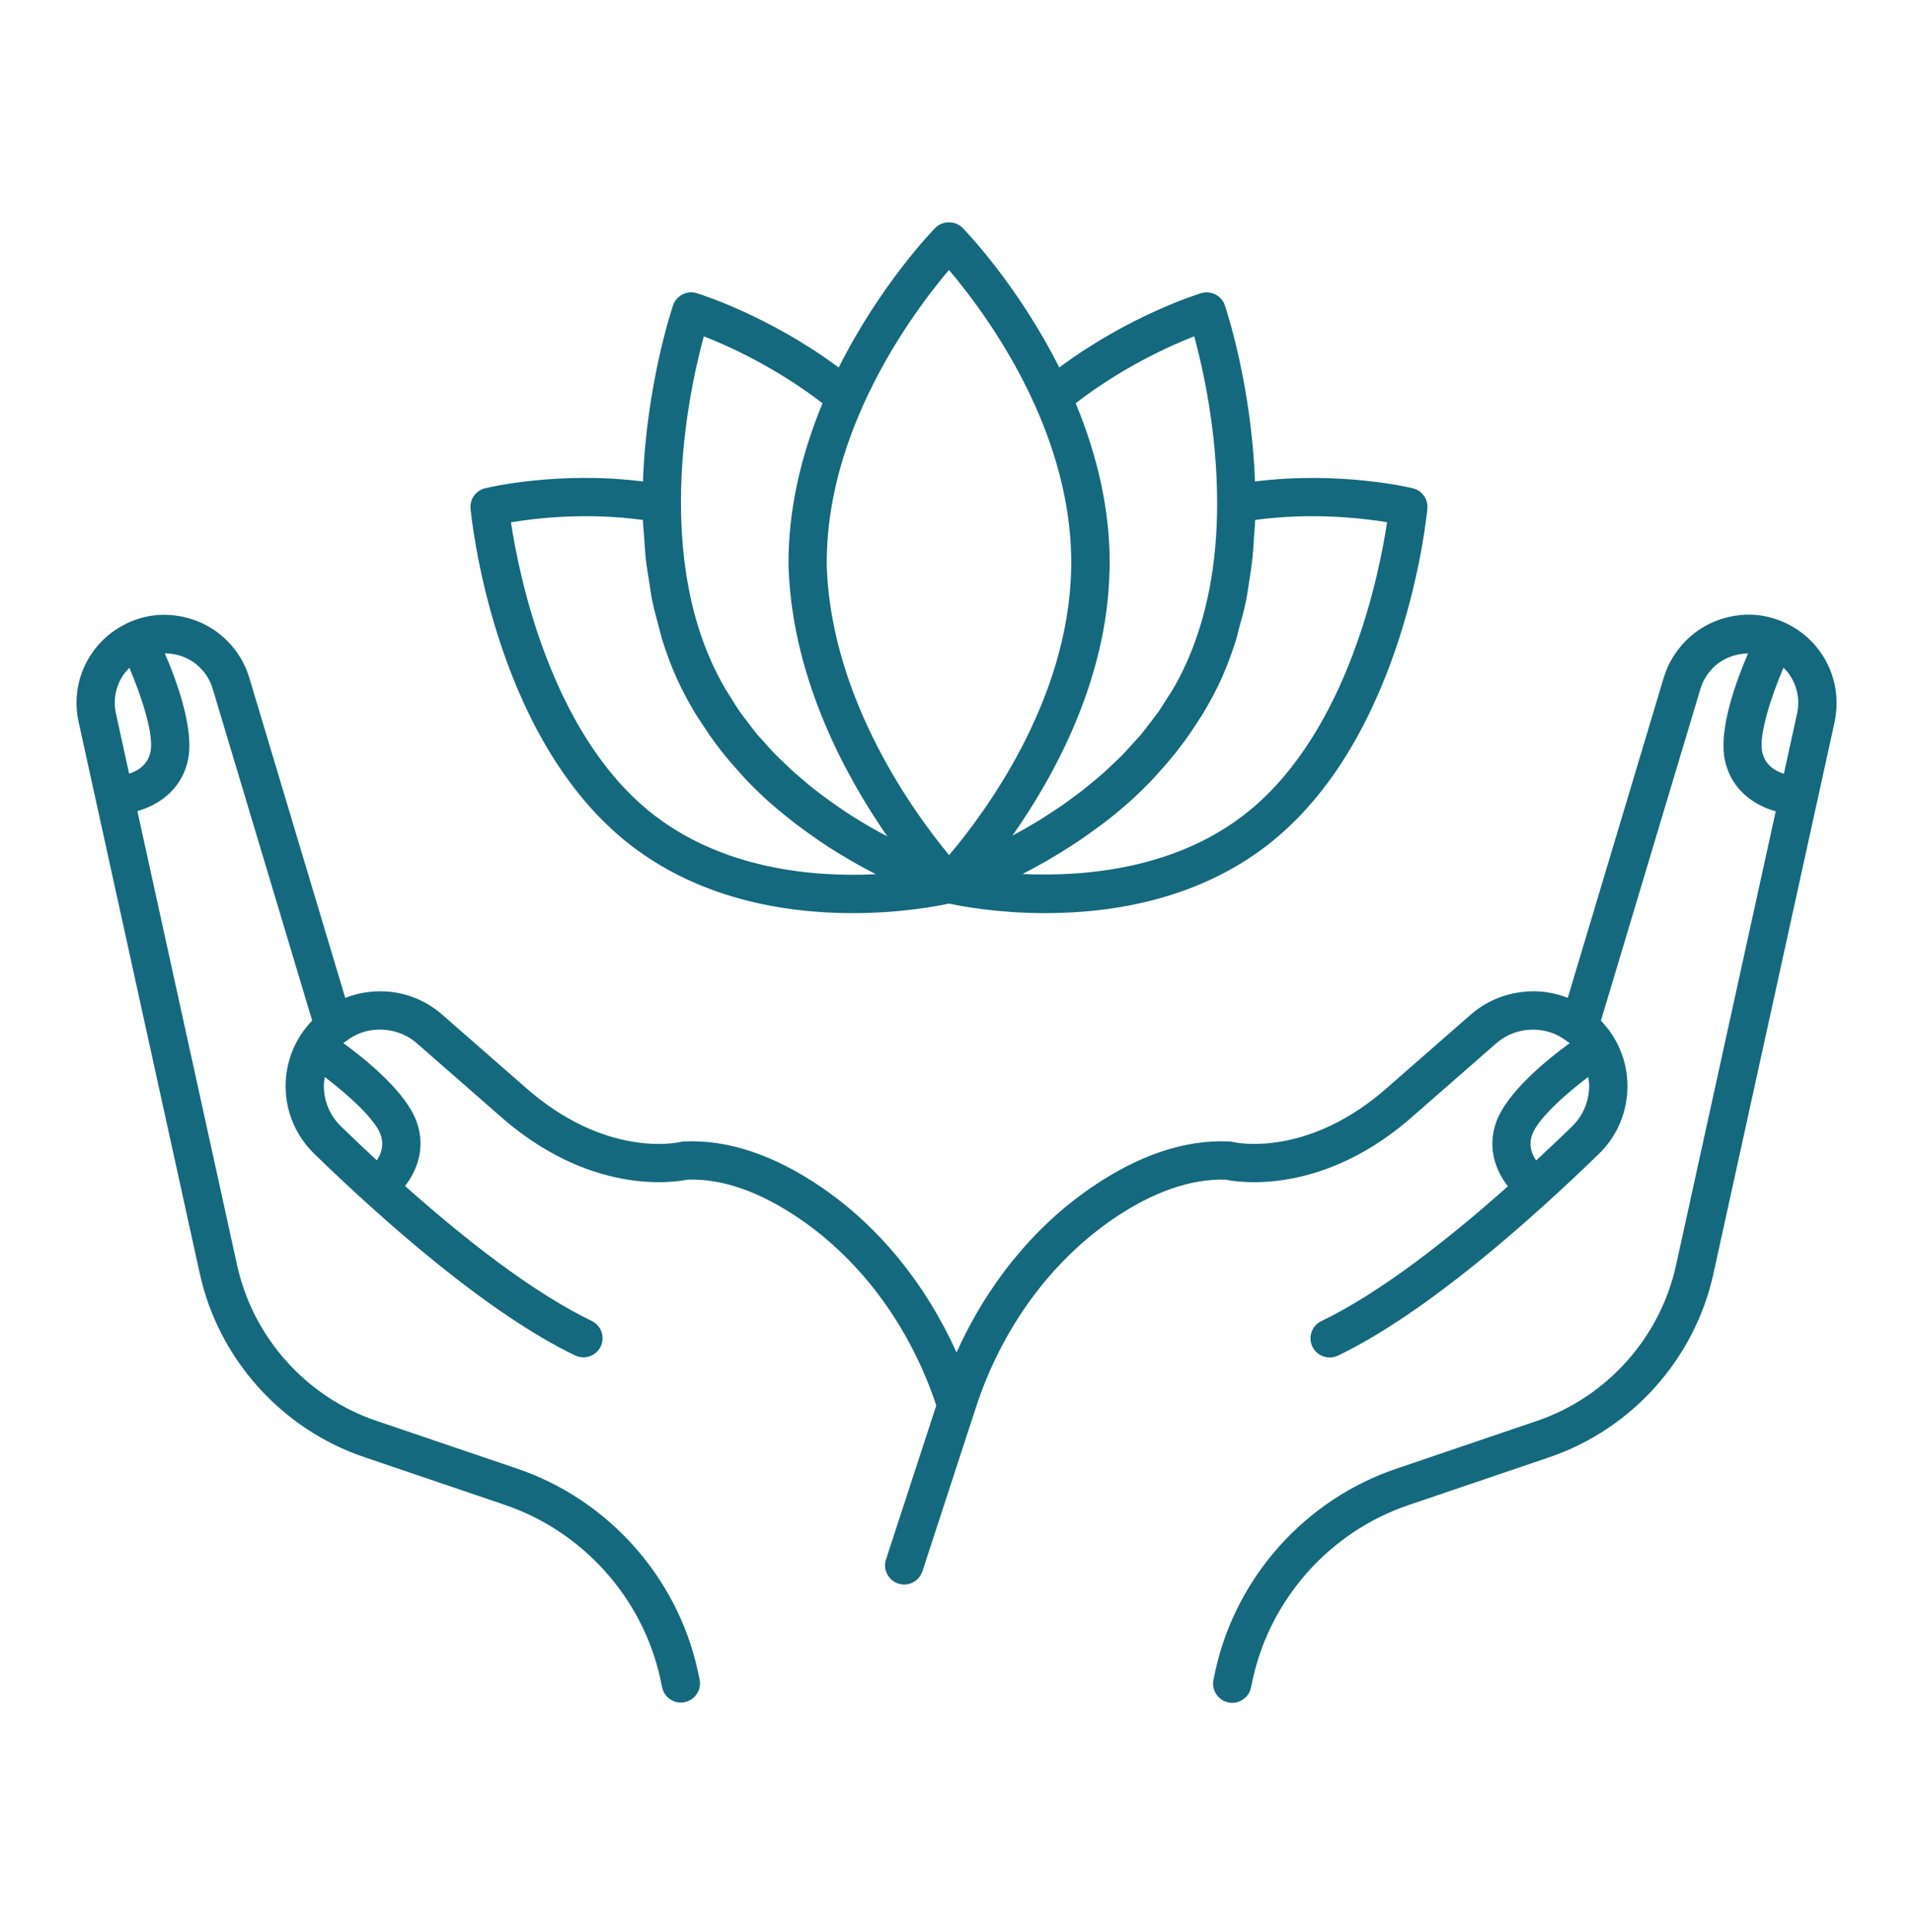
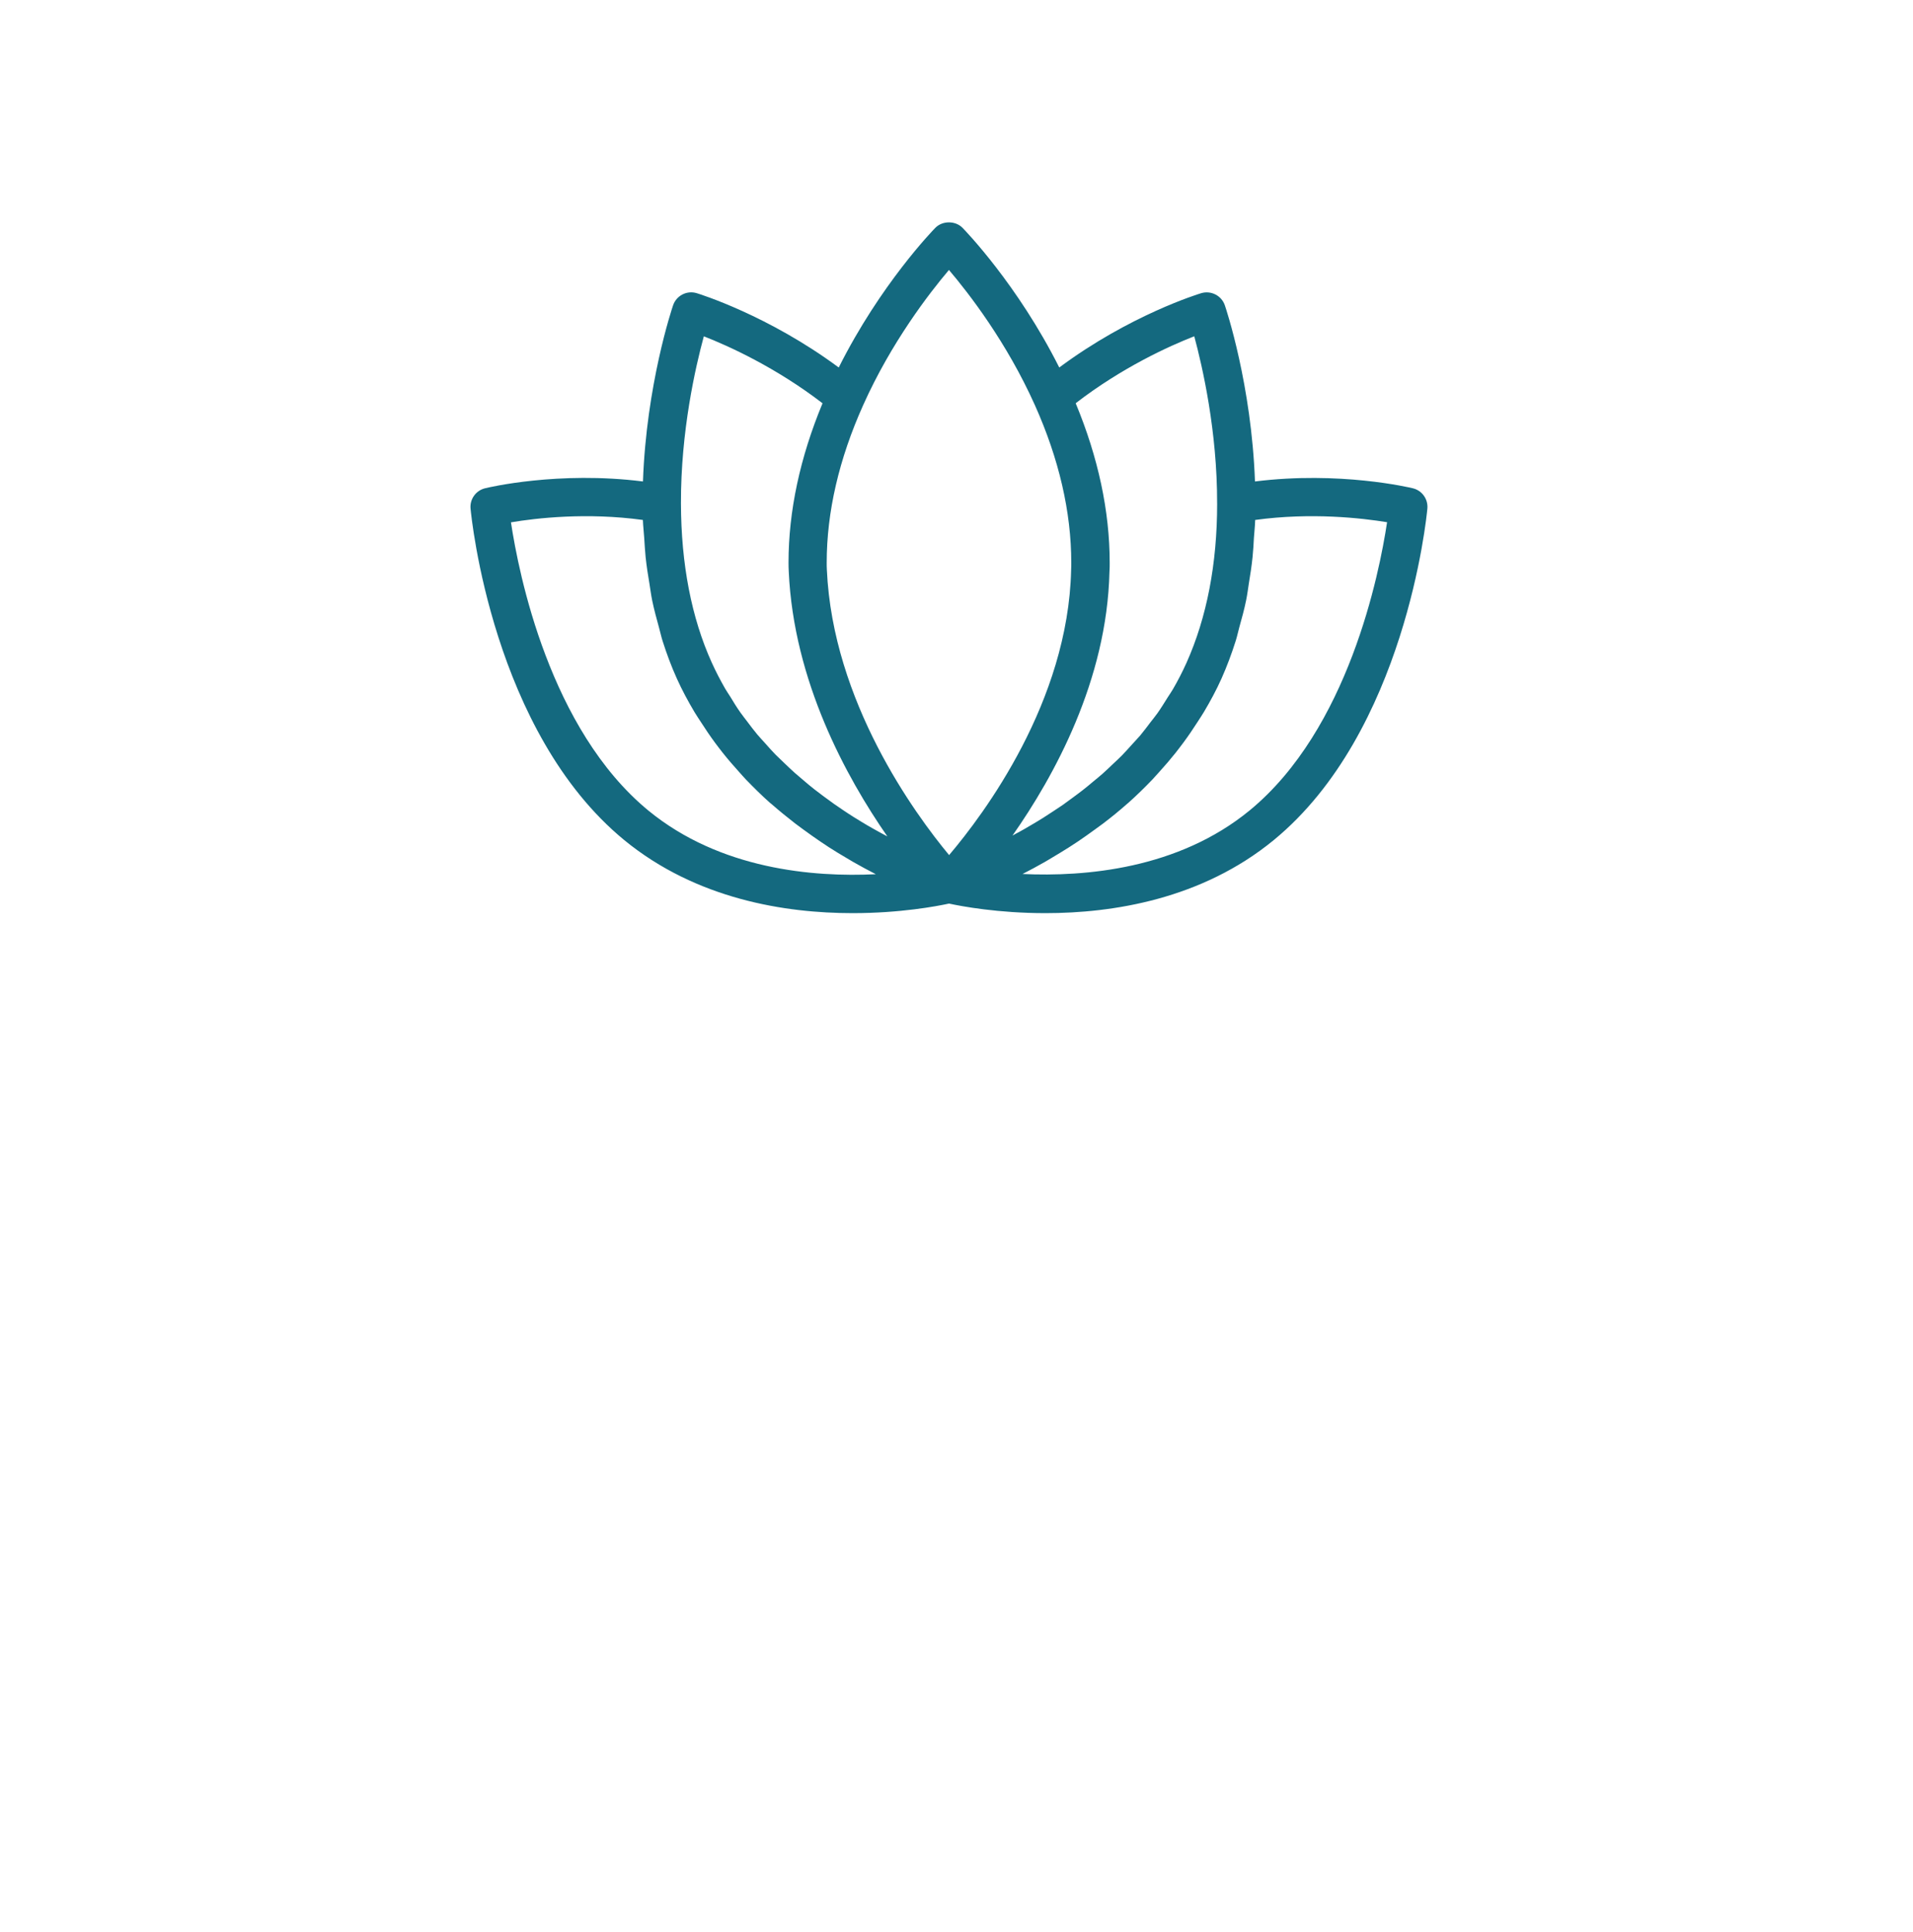
<svg xmlns="http://www.w3.org/2000/svg" width="100" height="101" viewBox="0 0 100 101" fill="none">
  <path d="M32.629 43.916C36.41 47.014 41.055 47.737 44.57 47.737C47.058 47.737 48.961 47.377 49.609 47.237C50.258 47.377 52.163 47.737 54.648 47.737C58.164 47.737 62.813 47.014 66.586 43.916C73.457 38.269 74.57 27.062 74.614 26.589C74.66 26.096 74.336 25.643 73.856 25.526C73.692 25.487 70.032 24.616 65.602 25.17C65.422 20.127 64.091 16.143 64.028 15.963C63.856 15.455 63.309 15.174 62.794 15.326C62.63 15.377 59.059 16.47 55.372 19.212C53.188 14.868 50.442 12.041 50.317 11.912C49.942 11.529 49.267 11.529 48.891 11.912C48.766 12.041 46.02 14.869 43.844 19.212C40.157 16.482 36.579 15.376 36.419 15.326C35.907 15.17 35.356 15.451 35.184 15.963C35.122 16.143 33.789 20.127 33.61 25.17C29.188 24.612 25.525 25.483 25.356 25.526C24.875 25.643 24.551 26.096 24.598 26.589C24.641 27.065 25.759 38.269 32.63 43.916H32.629ZM72.508 27.3C72.102 29.999 70.485 38.127 65.32 42.37C61.586 45.432 56.723 45.843 53.449 45.69C53.453 45.69 53.453 45.687 53.457 45.687C53.827 45.499 54.223 45.285 54.629 45.054C54.746 44.988 54.867 44.914 54.984 44.843C55.281 44.668 55.581 44.484 55.89 44.289C56.039 44.195 56.183 44.097 56.332 44C56.633 43.797 56.938 43.582 57.242 43.359C57.383 43.257 57.52 43.156 57.664 43.051C58.086 42.73 58.504 42.391 58.919 42.023C58.938 42.003 58.957 41.992 58.981 41.972C59.411 41.589 59.829 41.179 60.243 40.749C60.368 40.616 60.489 40.476 60.61 40.343C60.899 40.026 61.176 39.702 61.45 39.359C61.587 39.187 61.715 39.015 61.848 38.839C62.11 38.487 62.36 38.12 62.602 37.741C62.711 37.57 62.825 37.402 62.93 37.226C63.262 36.667 63.579 36.085 63.855 35.468C64.137 34.835 64.383 34.175 64.598 33.495C64.672 33.264 64.719 33.022 64.785 32.787C64.915 32.323 65.043 31.862 65.141 31.378C65.2 31.088 65.239 30.784 65.285 30.483C65.359 30.034 65.43 29.585 65.477 29.116C65.512 28.788 65.528 28.452 65.547 28.116C65.567 27.803 65.606 27.503 65.613 27.182C68.555 26.78 71.191 27.085 72.508 27.3ZM63.625 26.327C63.625 29.476 63.086 32.273 62.024 34.648C61.809 35.124 61.574 35.581 61.32 36.019C61.234 36.171 61.133 36.308 61.043 36.452C60.867 36.734 60.695 37.014 60.508 37.28C60.39 37.444 60.266 37.596 60.141 37.757C59.965 37.987 59.793 38.221 59.61 38.44C59.473 38.6 59.328 38.748 59.188 38.905C59.008 39.104 58.828 39.307 58.645 39.495C58.496 39.647 58.34 39.788 58.188 39.932C58.004 40.107 57.821 40.283 57.633 40.451C57.473 40.592 57.313 40.721 57.152 40.853C56.965 41.01 56.782 41.166 56.594 41.31C56.43 41.439 56.266 41.557 56.106 41.677C55.922 41.814 55.739 41.95 55.555 42.08C55.391 42.192 55.227 42.302 55.063 42.407C54.883 42.525 54.703 42.646 54.528 42.755C54.368 42.857 54.207 42.951 54.051 43.045C53.879 43.146 53.707 43.251 53.539 43.345C53.383 43.435 53.235 43.513 53.082 43.595C53.027 43.623 52.977 43.65 52.926 43.682C55.098 40.588 57.867 35.565 57.996 29.889C58.008 29.74 58.008 29.58 58.008 29.42C58.008 26.717 57.407 23.916 56.23 21.08C58.66 19.205 61.124 18.088 62.429 17.58C62.858 19.174 63.632 22.544 63.624 26.326L63.625 26.327ZM49.605 14.112C50.648 15.339 52.621 17.89 54.094 21.171C55.359 23.992 55.999 26.769 55.999 29.417C55.999 29.53 55.999 29.644 55.992 29.796C55.836 36.683 51.433 42.558 49.613 44.702C47.828 42.55 43.531 36.687 43.223 29.78C43.215 29.659 43.215 29.538 43.215 29.417C43.215 26.769 43.856 23.995 45.125 21.171C46.594 17.894 48.567 15.339 49.606 14.112H49.605ZM36.79 17.581C38.094 18.09 40.555 19.206 42.997 21.082C41.821 23.918 41.219 26.718 41.219 29.418C41.219 29.57 41.223 29.722 41.231 29.871C41.485 35.605 44.238 40.633 46.386 43.726C46.269 43.663 46.156 43.605 46.035 43.538C45.891 43.461 45.746 43.378 45.601 43.297C45.426 43.199 45.25 43.094 45.074 42.988C44.922 42.898 44.774 42.804 44.617 42.707C44.433 42.594 44.254 42.472 44.066 42.347C43.91 42.242 43.754 42.137 43.598 42.027C43.41 41.894 43.223 41.758 43.036 41.617C42.879 41.499 42.723 41.382 42.567 41.261C42.38 41.112 42.188 40.957 42.005 40.796C41.852 40.667 41.697 40.538 41.544 40.402C41.356 40.234 41.169 40.054 40.986 39.879C40.837 39.738 40.689 39.597 40.544 39.453C40.356 39.261 40.177 39.058 39.997 38.855C39.86 38.703 39.724 38.559 39.591 38.402C39.407 38.183 39.232 37.949 39.056 37.715C38.939 37.559 38.818 37.41 38.705 37.25C38.517 36.985 38.341 36.699 38.17 36.414C38.083 36.274 37.986 36.141 37.904 35.996C37.654 35.559 37.42 35.109 37.205 34.636C36.146 32.293 35.604 29.492 35.596 26.316C35.585 22.542 36.358 19.175 36.792 17.582L36.79 17.581ZM33.606 27.183C33.617 27.507 33.657 27.812 33.676 28.128C33.7 28.464 33.715 28.804 33.75 29.132C33.801 29.605 33.871 30.062 33.949 30.515C33.996 30.808 34.035 31.108 34.093 31.394C34.195 31.886 34.324 32.355 34.453 32.823C34.515 33.05 34.566 33.288 34.636 33.507C34.852 34.187 35.097 34.843 35.379 35.468C35.657 36.085 35.972 36.667 36.304 37.226C36.41 37.401 36.523 37.57 36.632 37.737C36.874 38.117 37.124 38.484 37.386 38.839C37.515 39.015 37.648 39.183 37.781 39.355C38.054 39.699 38.339 40.027 38.628 40.347C38.75 40.48 38.866 40.62 38.991 40.749C39.406 41.178 39.824 41.593 40.253 41.972C40.281 41.995 40.304 42.014 40.331 42.034C40.742 42.394 41.155 42.729 41.569 43.05C41.71 43.159 41.851 43.257 41.991 43.363C42.296 43.585 42.597 43.8 42.898 44.004C43.046 44.105 43.194 44.199 43.339 44.297C43.648 44.492 43.945 44.679 44.246 44.851C44.363 44.921 44.484 44.995 44.601 45.062C45.003 45.292 45.398 45.503 45.769 45.694C45.773 45.698 45.777 45.698 45.781 45.702C42.515 45.862 37.648 45.452 33.898 42.378C28.734 38.132 27.117 30.006 26.71 27.307C28.023 27.084 30.668 26.78 33.605 27.182L33.606 27.183Z" fill="#14697F" />
-   <path d="M95.18 34.12C94.45 33.065 93.293 32.354 92.004 32.17C90.562 31.986 89.105 32.491 88.105 33.518C87.574 34.061 87.191 34.701 86.972 35.42L81.953 52.165C81.425 51.955 80.851 51.837 80.257 51.821C79.008 51.806 77.801 52.232 76.878 53.044L72.628 56.763C68.377 60.579 64.589 59.731 64.436 59.7C64.374 59.685 64.307 59.673 64.241 59.673C61.96 59.571 59.542 60.371 57.053 62.075C54.033 64.141 51.592 67.161 50.002 70.704C48.408 67.157 45.971 64.141 42.951 62.075C40.463 60.372 38.041 59.567 35.763 59.673C35.701 59.676 35.634 59.684 35.572 59.7C35.411 59.735 31.627 60.583 27.365 56.759L23.127 53.052C22.201 52.236 20.998 51.786 19.74 51.825C19.146 51.84 18.579 51.958 18.048 52.169L13.029 35.423C12.81 34.705 12.432 34.064 11.9 33.525C10.9 32.498 9.439 31.994 7.986 32.178C6.709 32.358 5.556 33.068 4.822 34.123C4.084 35.19 3.83 36.475 4.111 37.748L10.439 66.561C11.415 71.029 14.712 74.713 19.04 76.174L26.376 78.666C30.458 80.049 33.575 83.518 34.509 87.721L34.614 88.217C34.716 88.685 35.13 89.006 35.591 89.006C35.661 89.006 35.731 88.998 35.801 88.982C36.341 88.865 36.684 88.334 36.571 87.795L36.462 87.291C35.376 82.405 31.755 78.373 27.017 76.771L19.681 74.279C16.013 73.04 13.221 69.919 12.392 66.13L7.181 42.4C8.169 42.127 9.486 41.365 9.829 39.712C10.165 38.091 9.208 35.524 8.615 34.153C9.314 34.161 9.986 34.423 10.474 34.923C10.779 35.231 10.994 35.595 11.115 35.997L16.318 53.353C15.428 54.278 14.931 55.486 14.931 56.774C14.931 58.118 15.462 59.372 16.424 60.314C20.134 63.916 25.513 68.666 30.065 70.861C30.205 70.927 30.354 70.958 30.498 70.958C30.869 70.958 31.229 70.751 31.401 70.392C31.639 69.896 31.432 69.298 30.933 69.056C27.831 67.56 24.272 64.759 21.174 62.001C21.772 61.228 22.264 60.063 21.796 58.689C21.265 57.126 19.151 55.407 17.94 54.525C17.987 54.497 18.038 54.474 18.081 54.438C18.561 54.052 19.151 53.841 19.784 53.825C20.553 53.814 21.256 54.067 21.807 54.555L26.037 58.255C30.745 62.481 35.155 61.829 35.936 61.669C37.749 61.602 39.729 62.297 41.819 63.727C45.073 65.953 47.592 69.415 48.944 73.473L46.315 81.523C46.143 82.047 46.428 82.613 46.956 82.785C47.479 82.957 48.045 82.668 48.218 82.144L51.007 73.602C52.346 69.485 54.893 65.977 58.182 63.727C60.272 62.297 62.268 61.617 64.065 61.669C64.846 61.829 69.256 62.481 73.956 58.267L78.198 54.556C78.749 54.071 79.464 53.809 80.214 53.829C80.855 53.845 81.444 54.06 81.925 54.447C81.968 54.478 82.015 54.505 82.058 54.529C80.847 55.412 78.73 57.134 78.198 58.701C77.729 60.075 78.225 61.247 78.823 62.017C75.729 64.771 72.171 67.572 69.072 69.064C68.576 69.302 68.365 69.9 68.604 70.4C68.775 70.756 69.135 70.966 69.506 70.966C69.651 70.966 69.799 70.935 69.94 70.869C74.495 68.674 79.873 63.923 83.585 60.318C84.546 59.38 85.073 58.123 85.073 56.782C85.073 55.493 84.578 54.286 83.686 53.36L88.89 36.005C89.011 35.599 89.229 35.239 89.534 34.927C90.015 34.431 90.695 34.169 91.378 34.161C90.785 35.536 89.823 38.099 90.164 39.724C90.508 41.384 91.832 42.141 92.824 42.415L87.613 66.142C86.785 69.927 83.992 73.048 80.32 74.29L72.984 76.783C68.246 78.388 64.625 82.419 63.539 87.314L63.434 87.809C63.321 88.349 63.664 88.88 64.204 88.996C64.274 89.012 64.344 89.02 64.415 89.02C64.875 89.02 65.293 88.7 65.391 88.228L65.496 87.743C66.434 83.536 69.547 80.063 73.633 78.681L80.969 76.188C85.297 74.724 88.594 71.044 89.57 66.575L95.898 37.763C96.171 36.47 95.918 35.185 95.179 34.118L95.18 34.12ZM7.867 39.303C7.718 40.026 7.141 40.322 6.75 40.444L6.063 37.311C5.903 36.589 6.048 35.862 6.465 35.256C6.555 35.131 6.656 35.018 6.762 34.912C7.406 36.412 8.055 38.42 7.867 39.303ZM19.902 59.334C20.09 59.885 19.914 60.338 19.696 60.659C19.036 60.045 18.403 59.448 17.817 58.877C17.246 58.319 16.93 57.569 16.93 56.768C16.93 56.611 16.95 56.455 16.977 56.303C18.231 57.256 19.629 58.529 19.902 59.334ZM82.188 58.877C81.598 59.448 80.965 60.053 80.301 60.666C80.078 60.346 79.899 59.889 80.086 59.334C80.359 58.529 81.766 57.248 83.023 56.299C83.047 56.456 83.07 56.612 83.07 56.772C83.07 57.573 82.753 58.32 82.187 58.878L82.188 58.877ZM92.117 39.303C91.933 38.416 92.586 36.405 93.231 34.905C93.34 35.014 93.446 35.127 93.535 35.26C93.953 35.861 94.097 36.592 93.937 37.315L93.25 40.451C92.851 40.326 92.269 40.033 92.117 39.303L92.117 39.303Z" fill="#14697F" />
</svg>